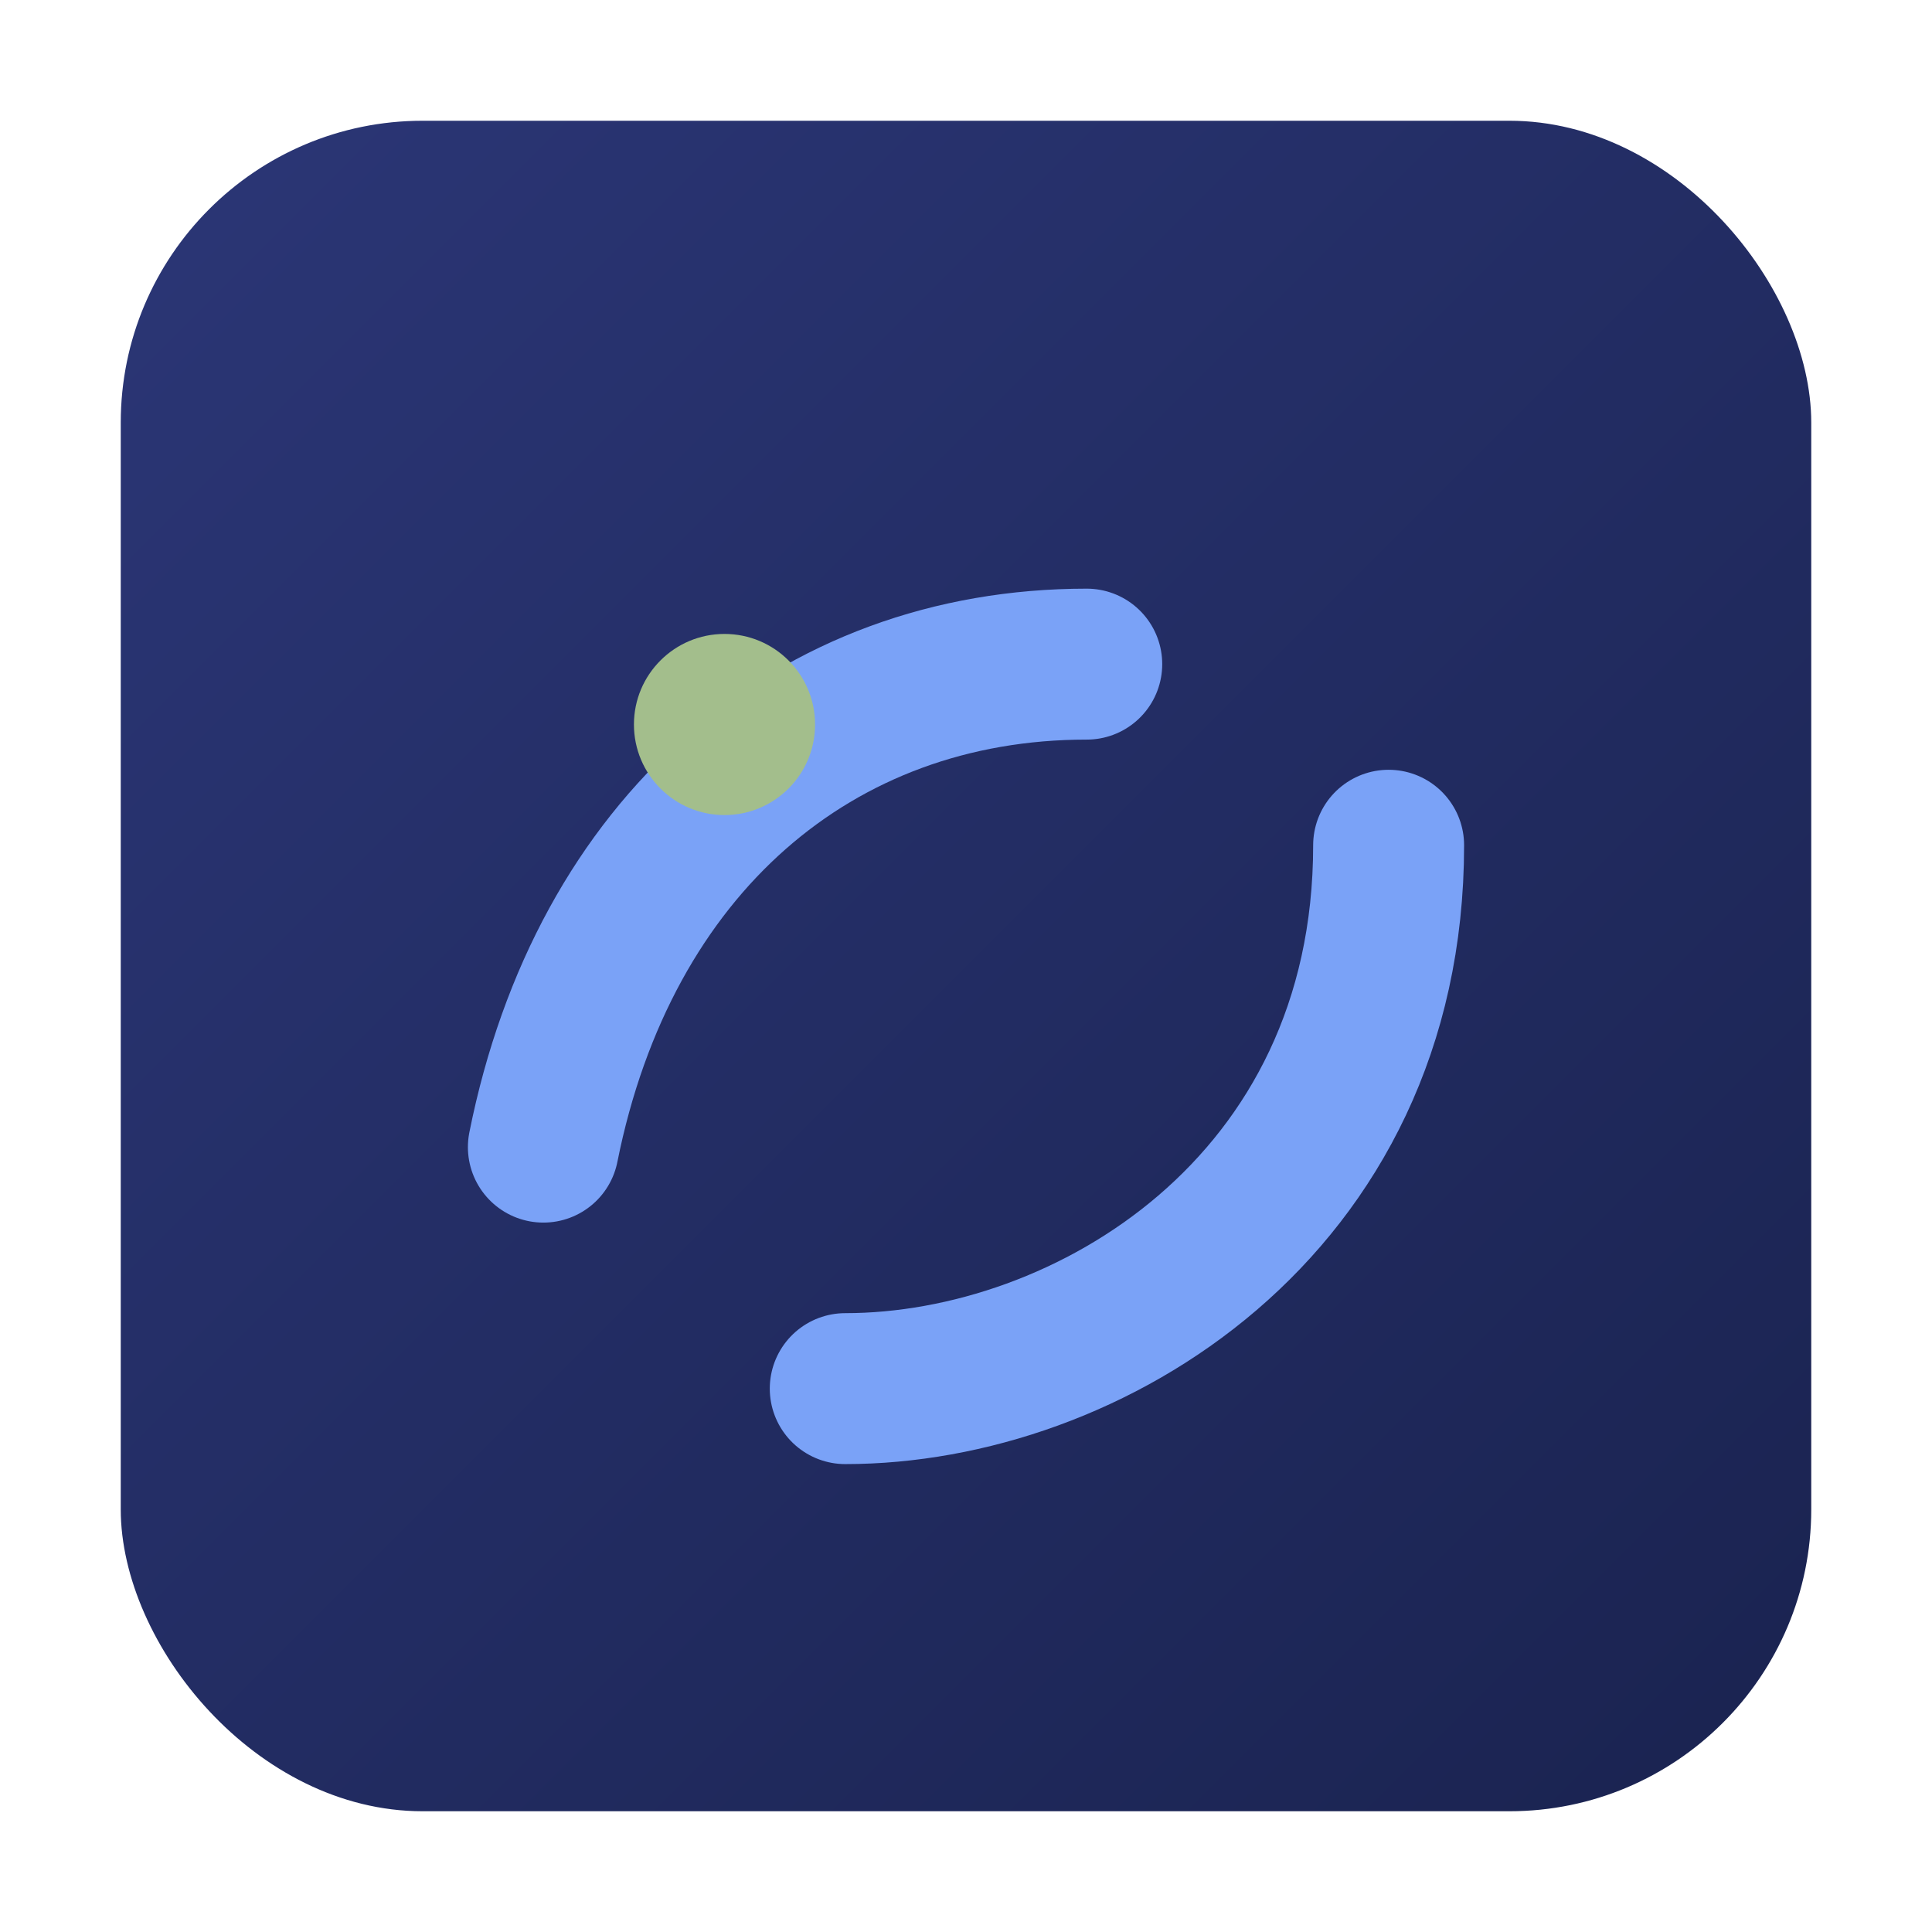
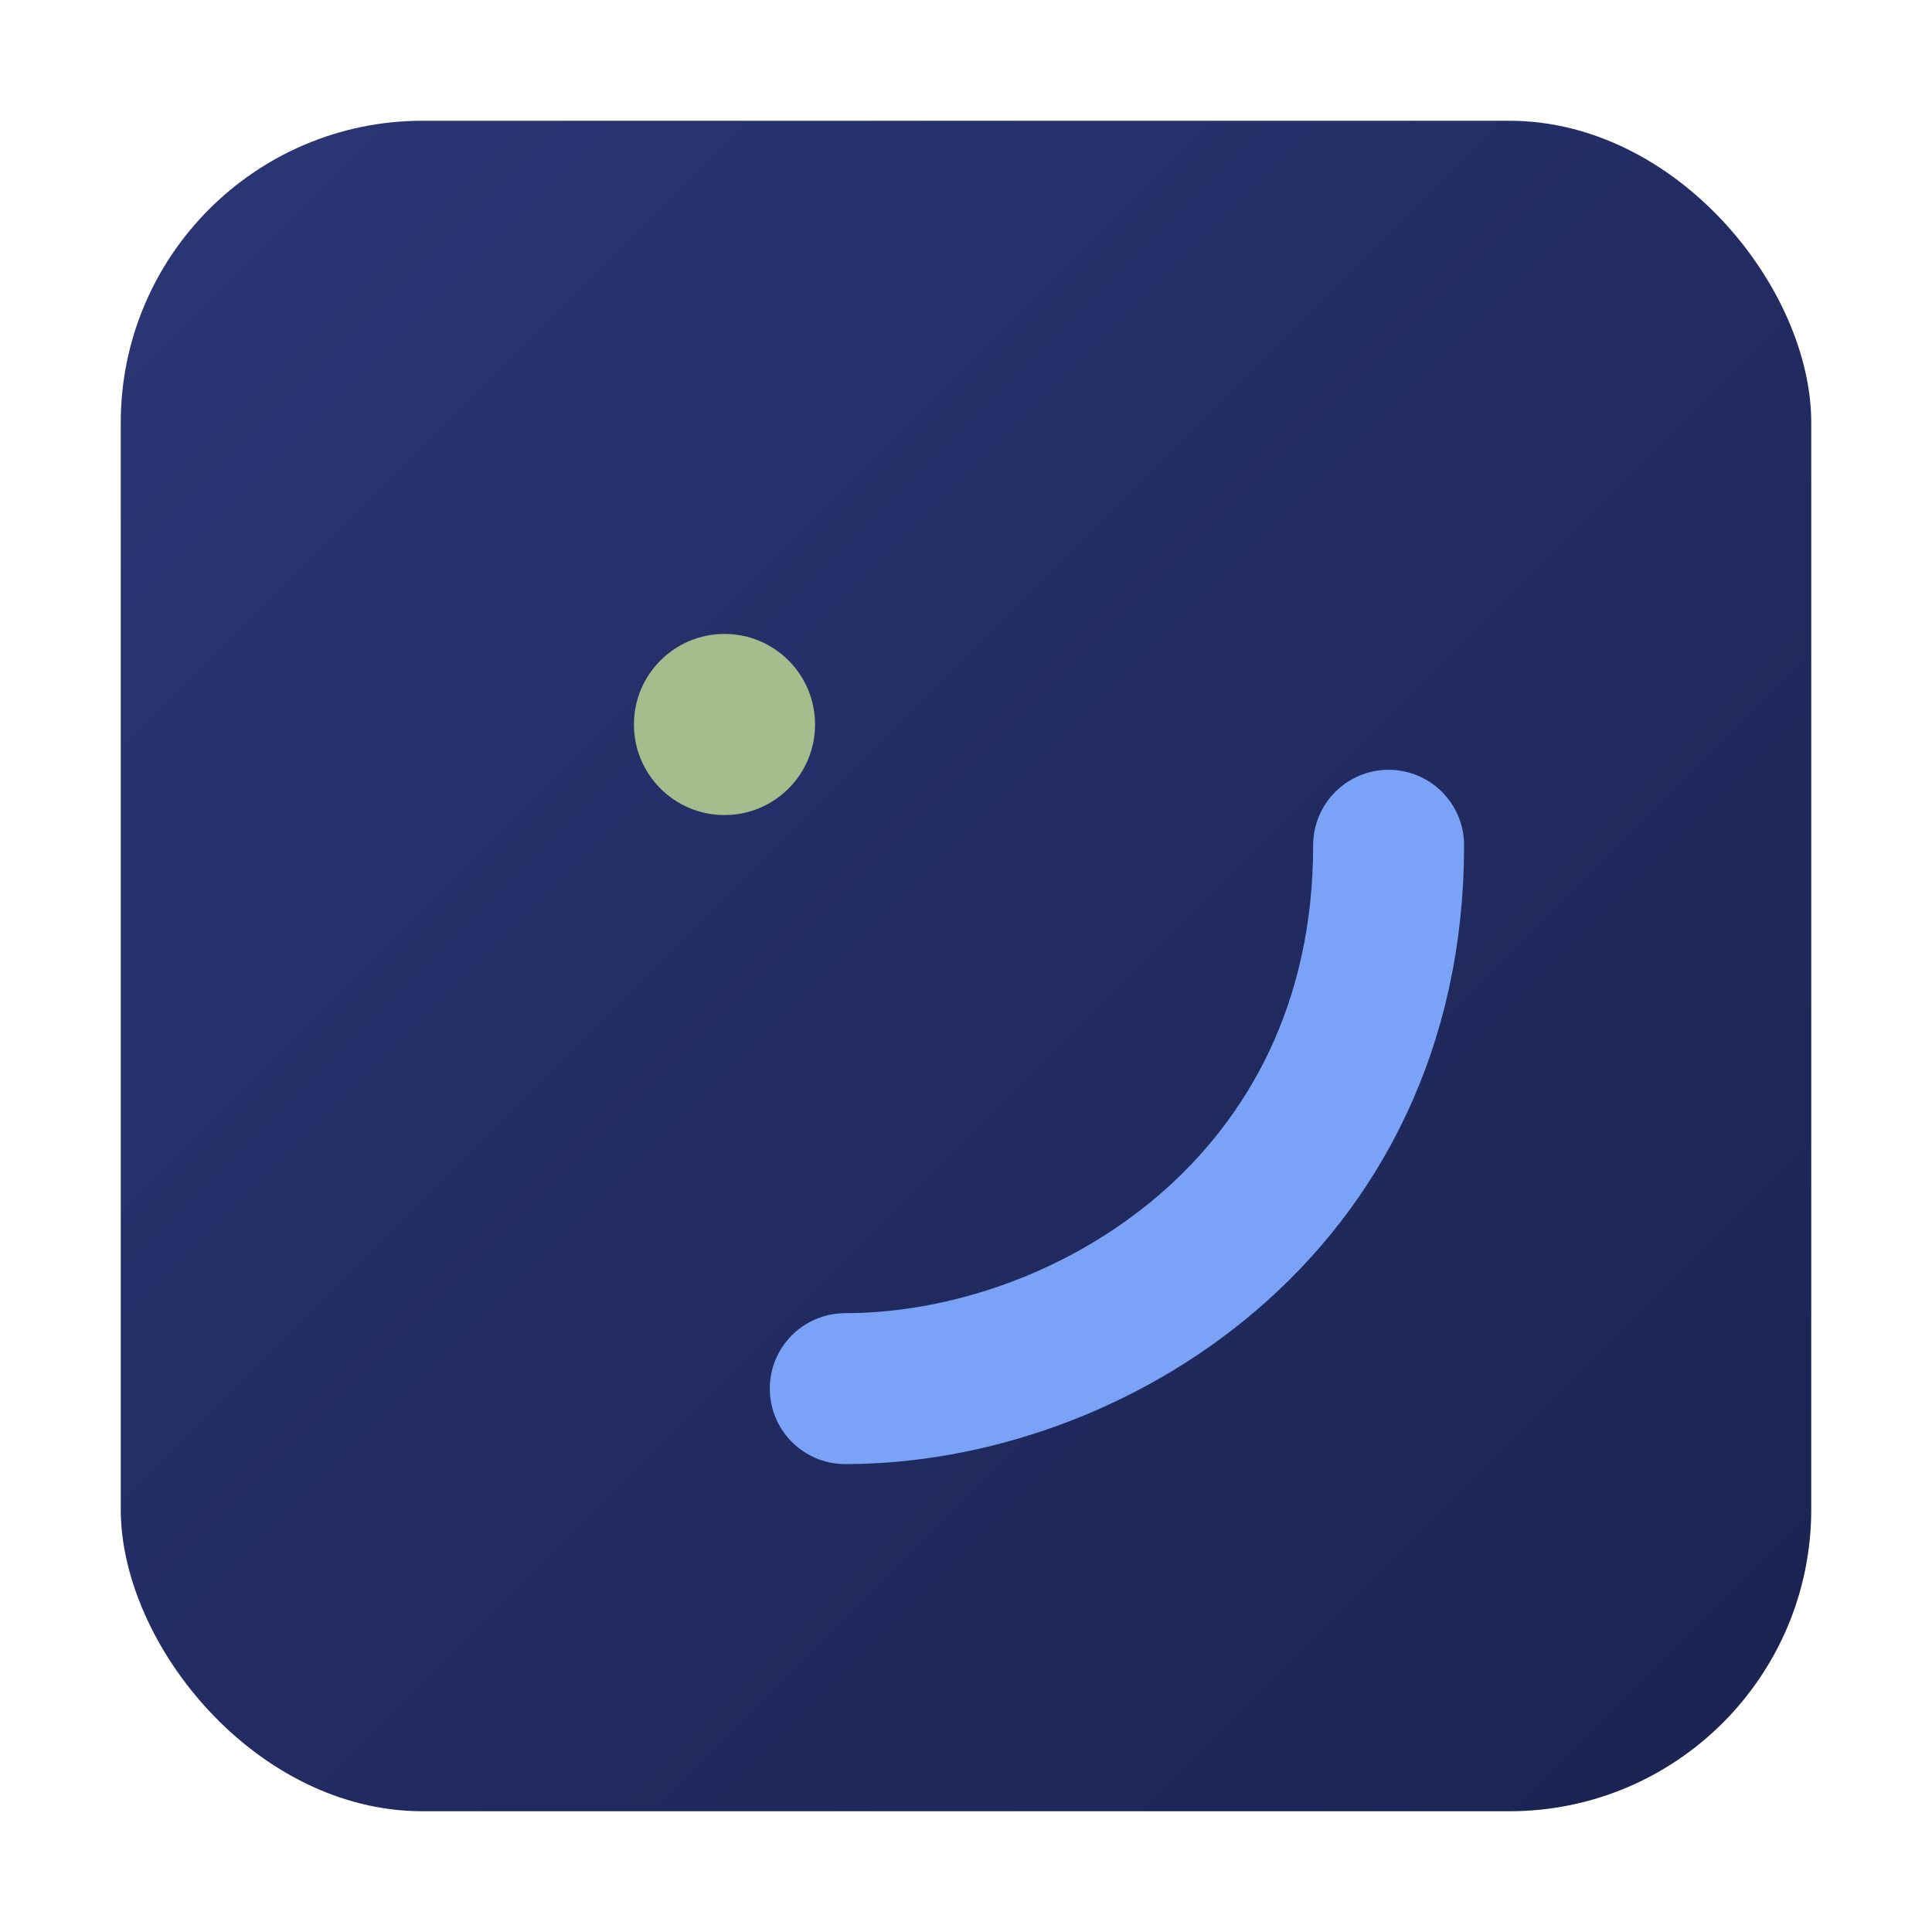
<svg xmlns="http://www.w3.org/2000/svg" viewBox="0 0 64 64">
  <defs>
    <linearGradient id="g" x1="0" y1="0" x2="1" y2="1">
      <stop offset="0%" stop-color="#2b3676" />
      <stop offset="100%" stop-color="#1a2350" />
    </linearGradient>
  </defs>
  <rect x="4" y="4" width="56" height="56" rx="10" ry="10" fill="url(#g)" />
  <g fill="none" stroke="#7aa2f7" stroke-width="5" stroke-linecap="round" stroke-linejoin="round">
-     <path d="M18 38c2-10 9-16 18-16" />
    <path d="M28 46c8 0 18-6 18-18" />
  </g>
  <circle cx="24" cy="24" r="3" fill="#a3be8c" />
</svg>